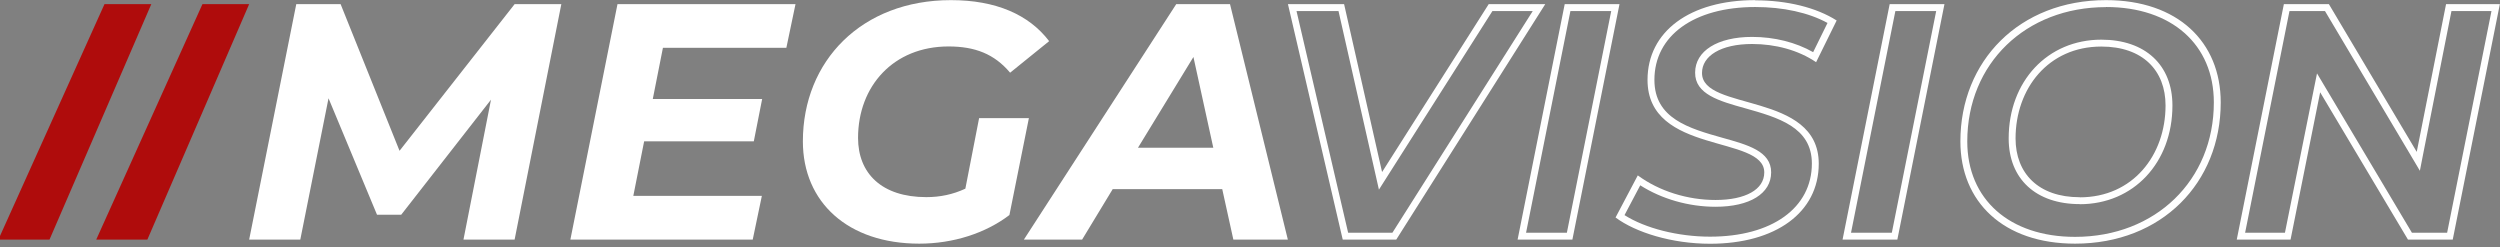
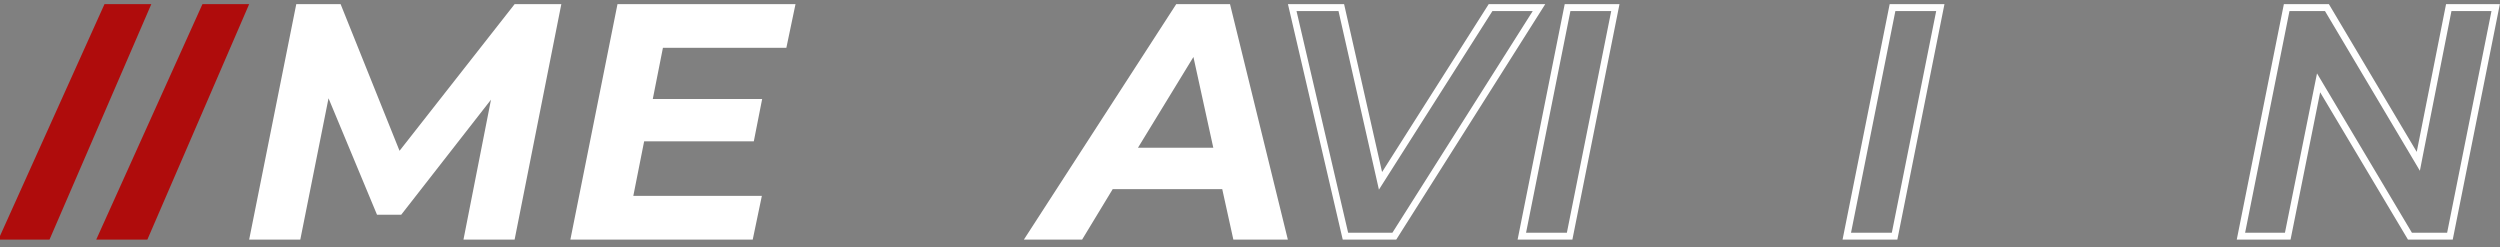
<svg xmlns="http://www.w3.org/2000/svg" width="506" height="50" viewBox="0 0 506 50" fill="none">
  <rect x="0" y="0" width="506" height="50" fill="#808080" stroke="none" />
  <g clip-path="url(#clip0_109_573)">
    <path d="M40.973 0.843H50.428L29.825 48.499H19.474L40.973 0.843Z" fill="#AF0C0C" />
    <path d="M21.146 0.843H30.622L10.018 48.499H-0.333L21.146 0.843Z" fill="#AF0C0C" />
    <path d="M113.612 0.843L104.156 48.499H93.805L99.379 20.172L81.204 43.463H76.307L66.493 19.893L60.78 48.499H50.429L59.964 0.843H68.942L80.866 30.523L104.156 0.843H113.612Z" fill="white" />
    <path d="M134.175 9.681L132.125 20.033H154.261L152.569 28.612H130.373L128.184 39.641H154.201L152.35 48.499H115.443L124.979 0.843H161.009L159.158 9.681H134.175Z" fill="white" />
-     <path d="M198.174 23.914H208.247L204.306 43.522C199.468 47.205 192.939 49.315 186.051 49.315C171.619 49.315 162.502 40.934 162.502 28.612C162.502 12.329 174.406 0.026 192.461 0.026C201.578 0.026 208.247 2.953 212.348 8.327L204.445 14.717C201.24 10.895 197.299 9.402 191.983 9.402C180.816 9.402 173.67 17.445 173.67 27.915C173.67 35.062 178.427 39.899 187.485 39.899C190.272 39.899 192.859 39.362 195.388 38.187L198.174 23.894V23.914Z" fill="white" />
    <path d="M247.403 38.287H225.207L219.016 48.499H207.231L238.067 0.843H248.956L260.661 48.499H249.632L247.383 38.287H247.403ZM245.571 29.906L241.55 11.533L230.323 29.906H245.571Z" fill="white" />
    <path d="M310.228 2.236L281.821 47.105H272.863L262.413 2.236H270.913L278.358 35.122L279.094 38.386L280.886 35.56L302.066 2.236H310.208H310.228ZM312.756 0.843H301.31L279.731 34.823L272.047 0.843H260.681L271.769 48.499H282.598L312.756 0.843Z" fill="white" />
    <path d="M326.113 2.236L317.135 47.105H308.874L317.852 2.236H326.113ZM327.805 0.843H316.697L307.162 48.499H318.25L327.785 0.843H327.805Z" fill="white" />
-     <path d="M355.237 1.42C360.93 1.42 366.066 2.554 369.888 4.645L366.981 10.557C363.478 8.566 359.138 7.471 354.62 7.471C347.612 7.471 343.094 10.318 343.094 14.697C343.054 19.077 347.971 20.451 353.186 21.904C359.835 23.775 366.723 25.706 366.723 33.091C366.723 42.089 358.641 47.901 346.119 47.901C339.63 47.901 333.001 46.209 328.801 43.542L331.986 37.51C336.325 40.277 341.8 41.85 347.214 41.85C354.162 41.85 358.481 39.182 358.481 34.883C358.481 30.583 353.704 29.309 348.648 27.895C341.859 25.985 334.852 23.994 334.852 16.171C334.852 7.213 342.855 1.42 355.257 1.42M355.257 0.026C342.039 0.026 333.459 6.357 333.459 16.171C333.459 31.359 357.088 27.259 357.088 34.903C357.088 38.366 353.286 40.476 347.214 40.476C341.561 40.476 335.848 38.705 331.488 35.5L326.989 44.02C331.01 47.026 338.356 49.335 346.119 49.335C359.397 49.335 368.116 43.005 368.116 33.131C368.116 18.5 344.427 22.58 344.487 14.757C344.487 11.353 348.23 8.905 354.639 8.905C359.337 8.905 363.976 10.139 367.579 12.587L371.739 4.147C367.579 1.499 361.666 0.066 355.257 0.066" fill="white" />
    <path d="M391.885 2.236L382.907 47.105H374.646L383.623 2.236H391.885ZM393.577 0.843H382.469L372.934 48.499H384.022L393.557 0.843H393.577Z" fill="white" />
-     <path d="M426.263 1.42C439.521 1.42 448.081 9.004 448.081 20.729C448.081 36.495 436.276 47.941 419.993 47.941C406.735 47.941 398.175 40.357 398.175 28.632C398.175 12.866 409.98 1.44 426.263 1.44M420.948 41.332C431.817 41.332 439.7 32.932 439.7 21.346C439.7 13.145 434.186 8.029 425.308 8.029C414.439 8.029 406.556 16.429 406.556 28.015C406.556 36.216 412.07 41.312 420.948 41.312M426.263 0.026C408.706 0.026 396.782 12.348 396.782 28.612C396.782 40.874 405.501 49.315 419.993 49.315C437.55 49.315 449.474 36.993 449.474 20.729C449.474 8.467 440.755 0.026 426.263 0.026ZM420.948 39.919C412.568 39.919 407.949 35.082 407.949 28.015C407.949 17.942 414.558 9.422 425.308 9.422C433.688 9.422 438.307 14.259 438.307 21.346C438.307 31.419 431.698 39.939 420.948 39.939" fill="white" />
    <path d="M504.277 2.236L495.299 47.105H488.172L470.814 17.962L468.962 14.857L468.246 18.4L462.473 47.105H454.411L463.389 2.236H470.575L487.933 31.439L489.785 34.564L490.481 31.001L496.175 2.236H504.217H504.277ZM505.969 0.843H495.08L489.148 30.742L471.371 0.843H462.254L452.719 48.499H463.608L469.599 18.679L487.376 48.499H496.433L505.969 0.843Z" fill="white" />
  </g>
  <defs>
    <clipPath id="clip0_109_573">
      <rect width="506" height="50" fill="white" />
    </clipPath>
  </defs>
</svg>